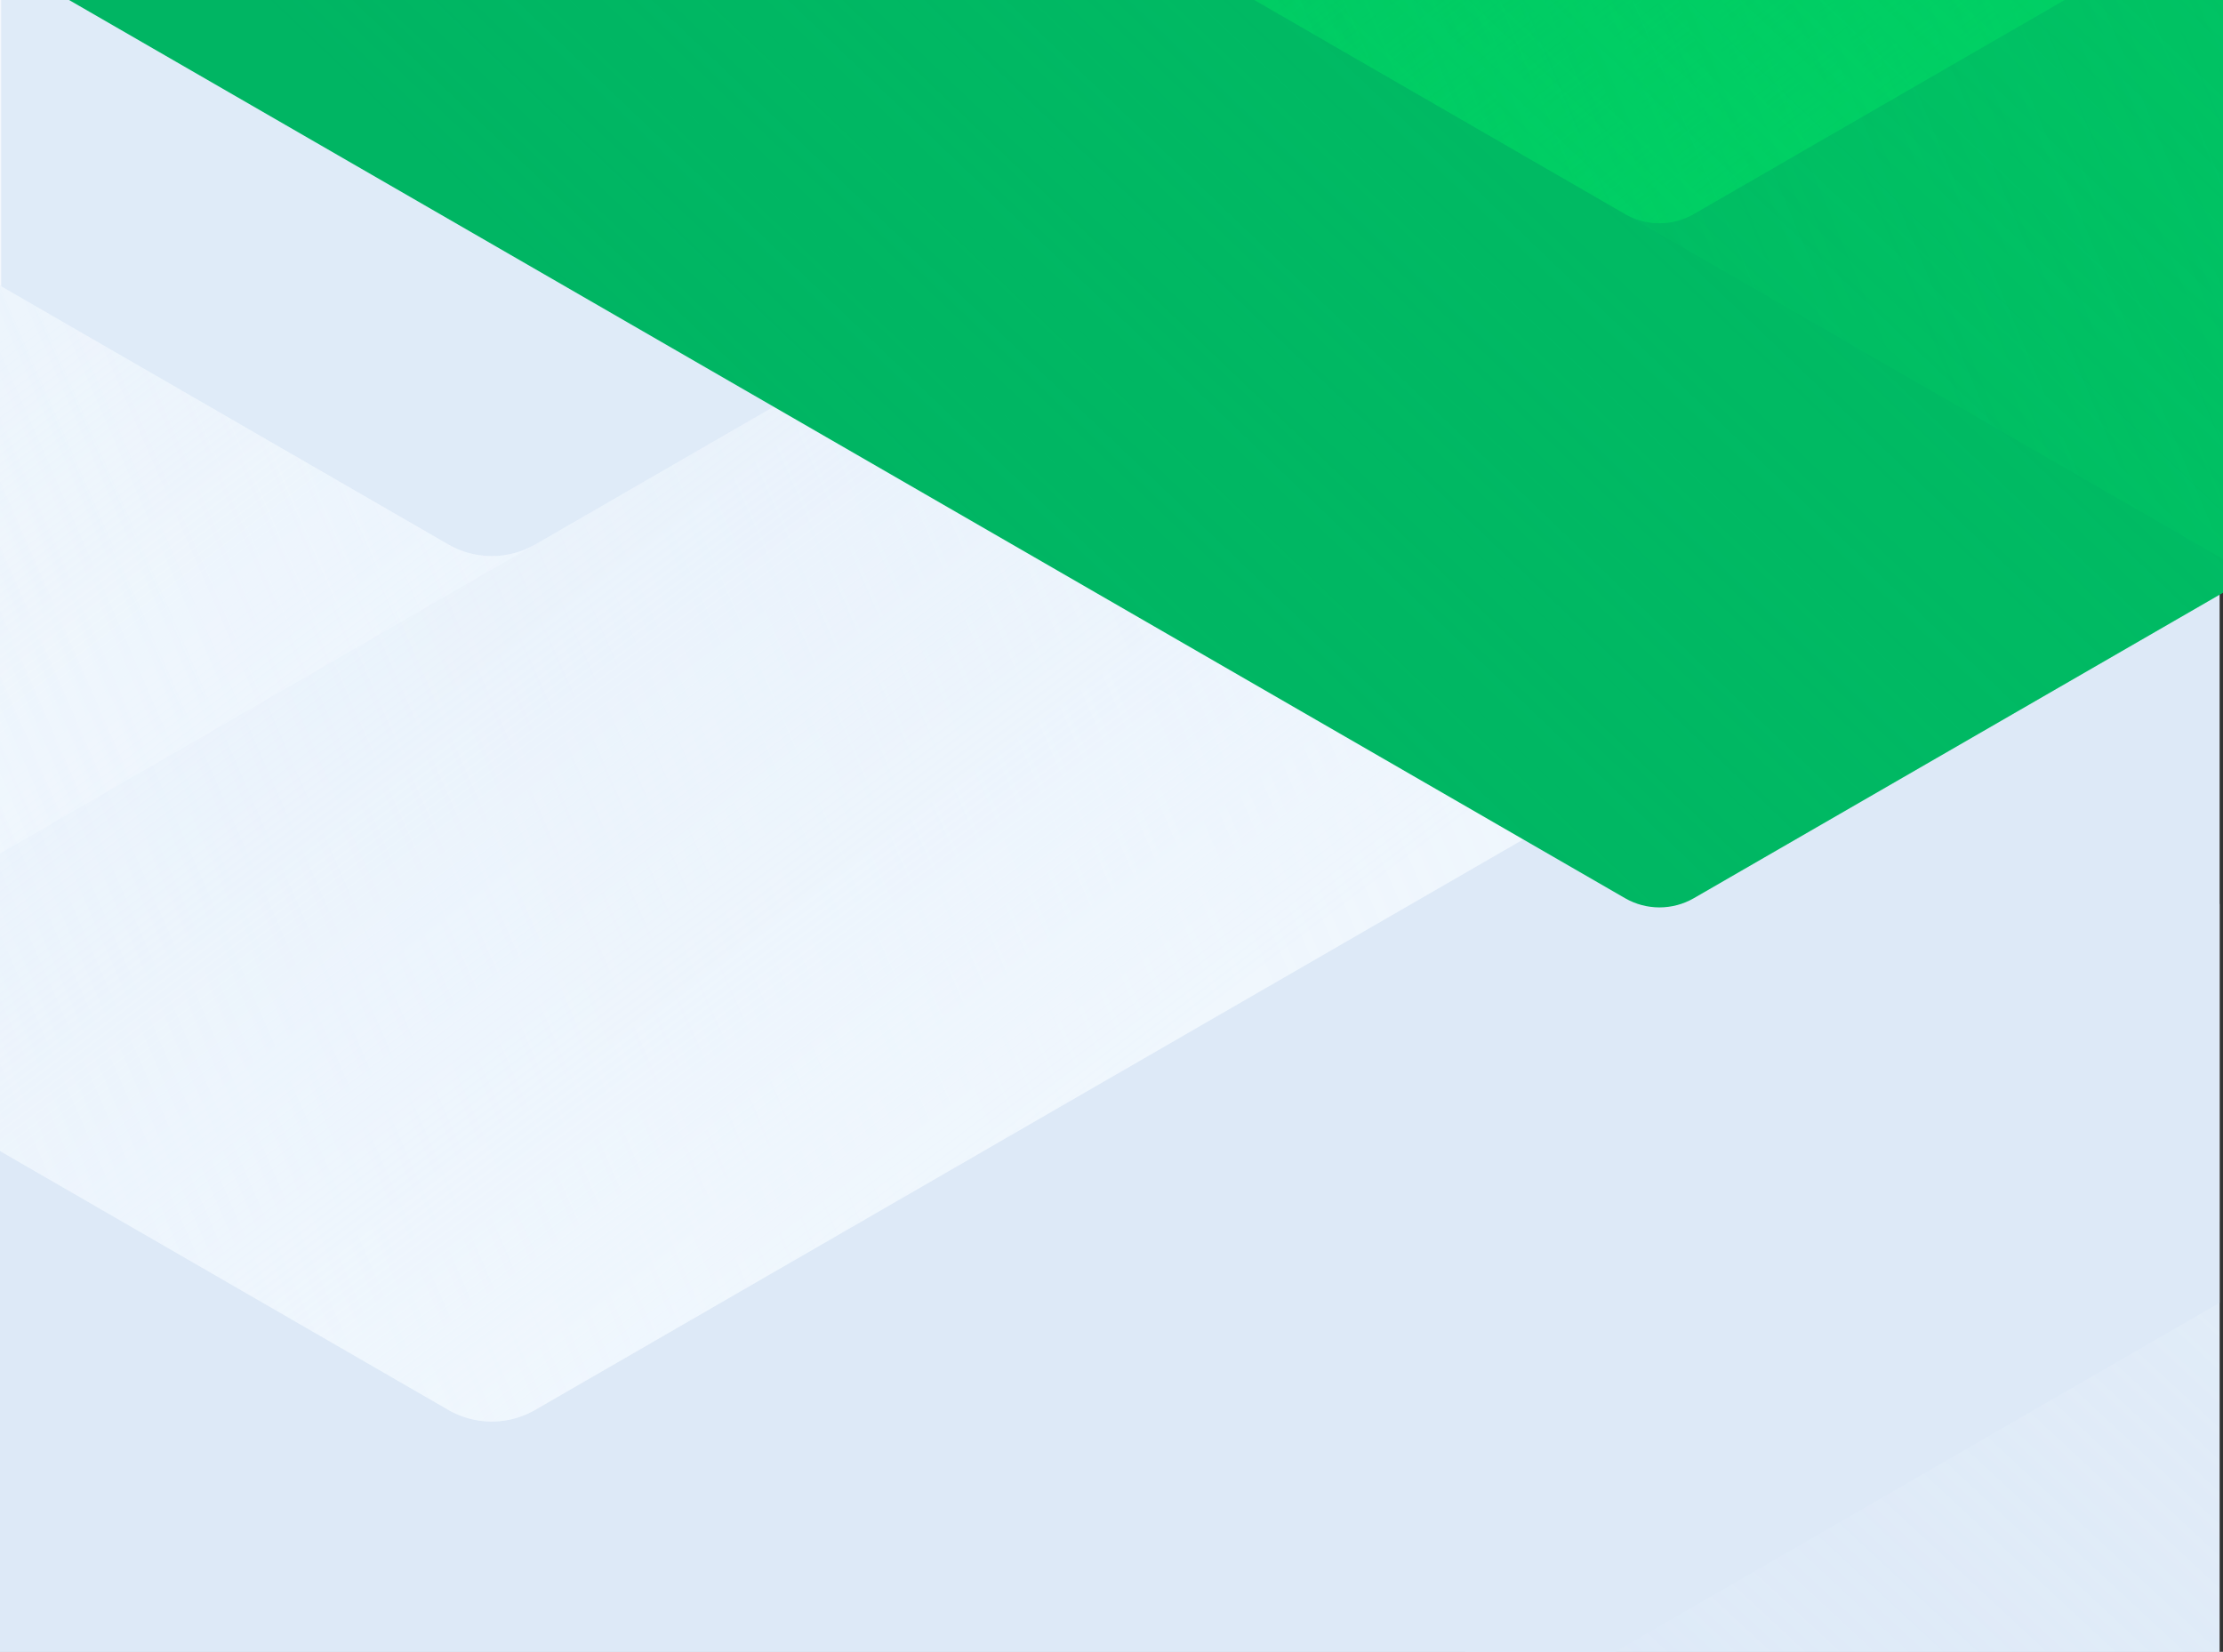
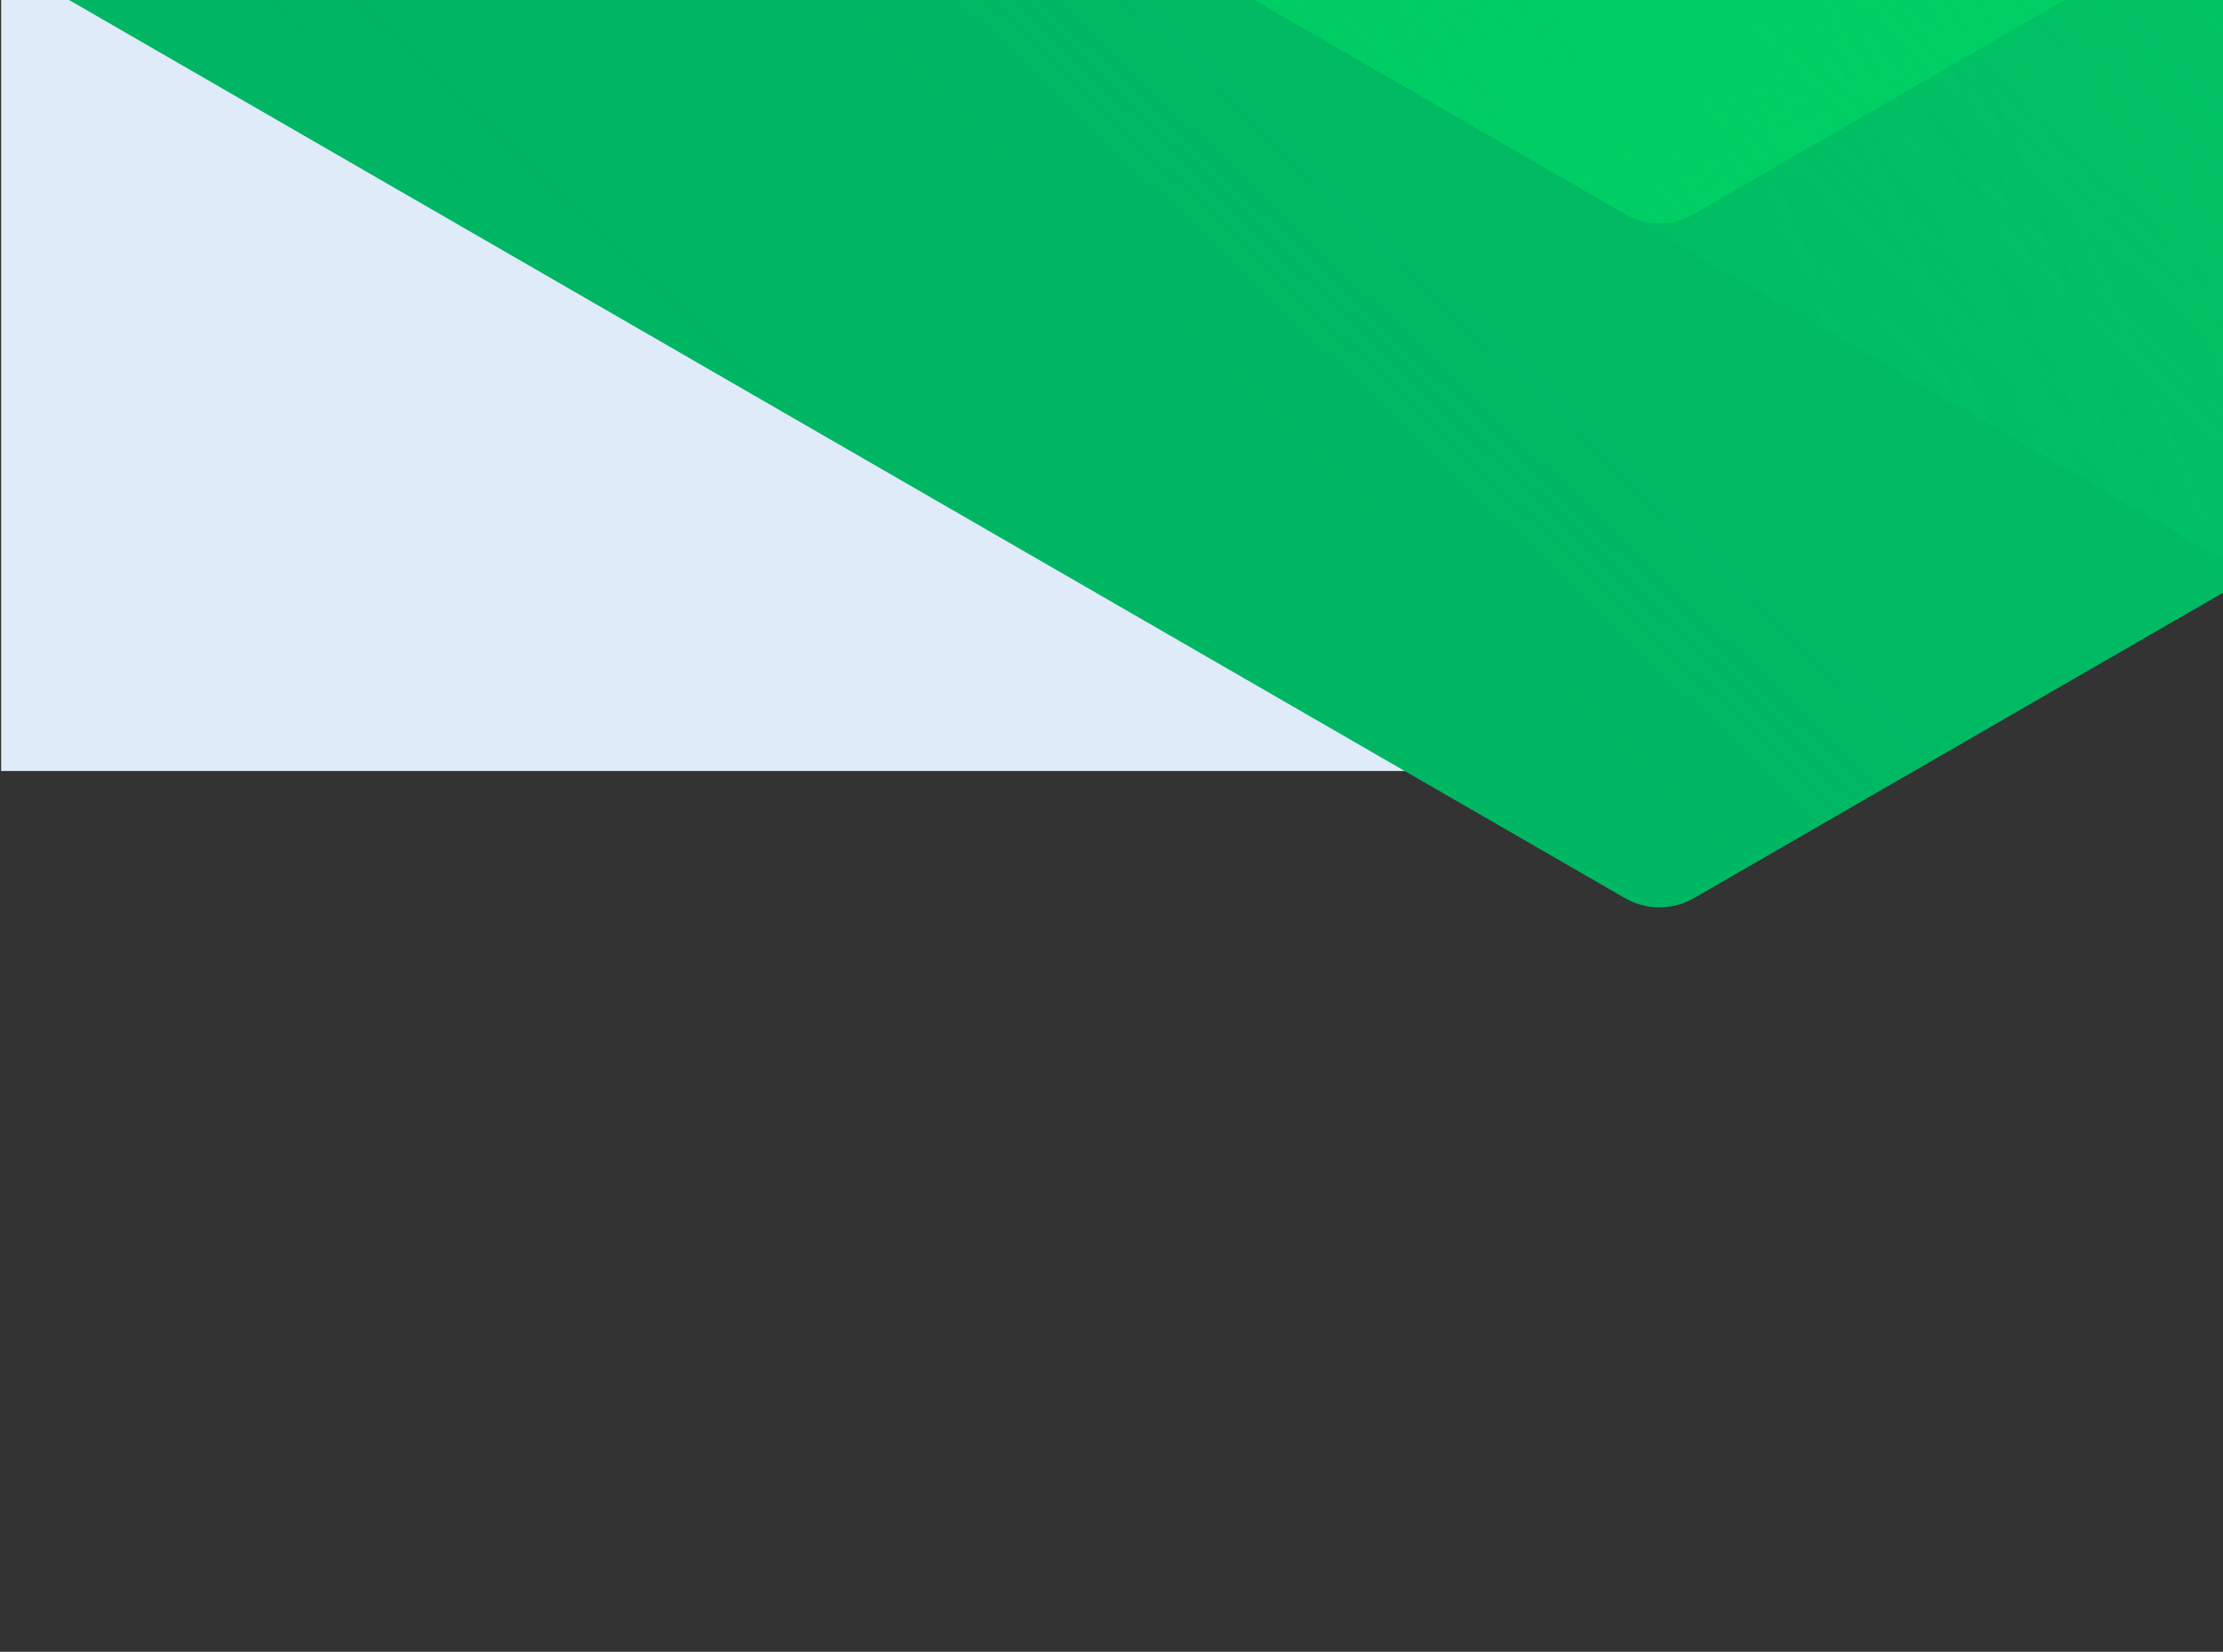
<svg xmlns="http://www.w3.org/2000/svg" xmlns:xlink="http://www.w3.org/1999/xlink" width="1923" height="1429" viewBox="0 0 1923 1429">
  <rect x="0" y="0" width="1923" height="1429" fill="#333333" stroke="none" />
  <defs>
    <style>.a{fill:#fff;stroke:#707070;}.b{fill:#eef5ff;}.c{fill:none;}.d{clip-path:url(#a);}.e{clip-path:url(#b);}.f{fill:#f4f7fd;}.g{clip-path:url(#c);}.h{clip-path:url(#d);}.i{fill:#dde9f7;}.j{fill:url(#e);}.k{fill:url(#f);}.l{fill:url(#g);}.m{fill:url(#h);}.n{fill:url(#i);}.o{fill:url(#j);}.p{fill:url(#k);}.q{fill:#dfebf8;}.r{clip-path:url(#t);}.s{fill:#00b563;}.t{fill:url(#u);}.u{fill:url(#v);}.v{fill:url(#w);}.w{fill:url(#x);}.x{fill:url(#y);}.y{fill:url(#z);}.z{fill:url(#aa);}</style>
    <clipPath id="a">
      <rect class="a" width="1923" height="1429" transform="translate(-1 131)" />
    </clipPath>
    <clipPath id="b">
      <rect class="b" width="1920" height="1470" />
    </clipPath>
    <clipPath id="c">
-       <rect class="a" width="1911" height="677" transform="translate(674.249 4464.518)" />
-     </clipPath>
+       </clipPath>
    <clipPath id="d">
-       <path class="c" d="M5833.707,2552.824,3575.334,1248.7a75.249,75.249,0,0,0-75.259,0L1241.7,2552.824a75.288,75.288,0,0,0-37.628,65.194V5226.264a75.3,75.3,0,0,0,37.628,65.193L3500.076,6595.569a75.26,75.26,0,0,0,75.259,0L5833.707,5291.457a75.3,75.3,0,0,0,37.628-65.193V2618.018A75.285,75.285,0,0,0,5833.707,2552.824ZM4574.747,4477.533a75.263,75.263,0,0,1-37.63,65.183l-961.782,555.392a75.248,75.248,0,0,1-75.259,0L2538.3,4542.715a75.267,75.267,0,0,1-37.63-65.183V3366.75a75.266,75.266,0,0,1,37.63-65.184l961.772-555.393a75.25,75.25,0,0,1,75.259,0l961.782,555.381a75.3,75.3,0,0,1,37.63,65.2Z" transform="translate(-1204.073 -1238.617)" />
-     </clipPath>
+       </clipPath>
    <linearGradient id="e" x1="0.997" y1="0.252" x2="0" y2="0.752" gradientUnits="objectBoundingBox">
      <stop offset="0" stop-color="#f4faff" stop-opacity="0" />
      <stop offset="1" stop-color="#f4faff" stop-opacity="0.675" />
    </linearGradient>
    <linearGradient id="f" x1="1" y1="0.248" x2="0" y2="0.752" gradientUnits="objectBoundingBox">
      <stop offset="0.001" stop-color="#f4faff" stop-opacity="0" />
      <stop offset="1" stop-color="#f4faff" stop-opacity="0.675" />
    </linearGradient>
    <linearGradient id="g" x1="0.75" y1="0.123" x2="0.25" y2="0.88" gradientUnits="objectBoundingBox">
      <stop offset="0" stop-color="#f4faff" stop-opacity="0" />
      <stop offset="0.063" stop-color="#f3f9ff" stop-opacity="0.063" />
      <stop offset="0.301" stop-color="#f1f7ff" stop-opacity="0.278" />
      <stop offset="0.522" stop-color="#eff6ff" stop-opacity="0.451" />
      <stop offset="0.719" stop-color="#eef5ff" stop-opacity="0.573" />
      <stop offset="0.885" stop-color="#eef5ff" stop-opacity="0.647" />
      <stop offset="1" stop-color="#eef5ff" stop-opacity="0.675" />
    </linearGradient>
    <linearGradient id="h" x1="0.25" y1="0.121" x2="0.75" y2="0.879" gradientUnits="objectBoundingBox">
      <stop offset="0.47" stop-color="#f4faff" stop-opacity="0" />
      <stop offset="1" stop-color="#f4faff" stop-opacity="0.675" />
    </linearGradient>
    <linearGradient id="i" x1="0.003" y1="0.748" x2="1" y2="0.248" xlink:href="#e" />
    <linearGradient id="j" x1="0.2" y1="0.873" x2="0.8" y2="0.127" xlink:href="#e" />
    <linearGradient id="k" x1="0.75" y1="0.874" x2="0.25" y2="0.121" gradientUnits="objectBoundingBox">
      <stop offset="0.44" stop-color="#f4faff" stop-opacity="0" />
      <stop offset="1" stop-color="#f4faff" stop-opacity="0.675" />
    </linearGradient>
    <clipPath id="t">
      <path class="c" d="M4424.688,2277.536,2638.821,1246.588a59.521,59.521,0,0,0-59.513,0L793.439,2277.536a59.51,59.51,0,0,0-29.756,51.538v2061.9a59.522,59.522,0,0,0,29.756,51.537L2579.307,5473.447a59.536,59.536,0,0,0,59.513,0L4424.688,4442.507a59.521,59.521,0,0,0,29.757-51.537v-2061.9A59.509,59.509,0,0,0,4424.688,2277.536ZM3429.133,3799.075a59.5,59.5,0,0,1-29.757,51.53l-760.555,439.053a59.519,59.519,0,0,1-59.513,0L1818.761,3850.6a59.5,59.5,0,0,1-29.756-51.53V2920.968a59.5,59.5,0,0,1,29.756-51.53l760.547-439.053a59.52,59.52,0,0,1,59.513,0l760.555,439.044a59.522,59.522,0,0,1,29.757,51.539Z" transform="translate(-763.683 -1238.616)" />
    </clipPath>
    <linearGradient id="u" x1="0.997" y1="0.252" x2="0" y2="0.752" gradientUnits="objectBoundingBox">
      <stop offset="0" stop-color="#00d364" stop-opacity="0" />
      <stop offset="1" stop-color="#00d364" stop-opacity="0.675" />
    </linearGradient>
    <linearGradient id="v" x1="1" y1="0.248" x2="0" y2="0.752" gradientUnits="objectBoundingBox">
      <stop offset="0.001" stop-color="#00d364" stop-opacity="0" />
      <stop offset="1" stop-color="#00d364" stop-opacity="0.675" />
    </linearGradient>
    <linearGradient id="w" x1="0.75" y1="0.123" x2="0.25" y2="0.88" gradientUnits="objectBoundingBox">
      <stop offset="0" stop-color="#00d364" stop-opacity="0" />
      <stop offset="0.209" stop-color="#00d364" stop-opacity="0.2" />
      <stop offset="0.457" stop-color="#00d364" stop-opacity="0.404" />
      <stop offset="0.681" stop-color="#00d364" stop-opacity="0.553" />
      <stop offset="0.869" stop-color="#00d364" stop-opacity="0.643" />
      <stop offset="1" stop-color="#00d364" stop-opacity="0.675" />
    </linearGradient>
    <linearGradient id="x" x1="0.25" y1="0.121" x2="0.75" y2="0.879" gradientUnits="objectBoundingBox">
      <stop offset="0.47" stop-color="#00d364" stop-opacity="0" />
      <stop offset="1" stop-color="#00d364" stop-opacity="0.675" />
    </linearGradient>
    <linearGradient id="y" x1="0.003" y1="0.748" x2="1" y2="0.248" xlink:href="#u" />
    <linearGradient id="z" x1="0.2" y1="0.873" x2="0.8" y2="0.127" xlink:href="#u" />
    <linearGradient id="aa" x1="0.75" y1="0.874" x2="0.25" y2="0.121" gradientUnits="objectBoundingBox">
      <stop offset="0.44" stop-color="#00d364" stop-opacity="0" />
      <stop offset="1" stop-color="#00d364" stop-opacity="0.675" />
    </linearGradient>
  </defs>
  <g class="d" transform="translate(1 -131)">
    <g class="e" transform="translate(-1 129)">
-       <path class="f" d="M0,0H1920V1537.2H0Z" />
      <g transform="translate(-664.249 -3680.518)">
        <g class="g">
          <g class="h" transform="translate(-3 -37)">
            <path class="i" d="M3537.707,6627.948l2333.632-1347.58V2585.2L3537.706,1237.621,1204.073,2585.2l0,2695.164,2333.632,1347.58Z" transform="translate(-1204.072 -1249.261)" />
            <path class="j" d="M2927.044,5140.769l1610.073-929.757a75.262,75.262,0,0,0,37.63-65.182V2286.315a75.283,75.283,0,0,0-37.63-65.194L2889.4,1269.64,1241.7,2221.121a75.289,75.289,0,0,0-37.628,65.194V4189.289l1647.7,951.48A75.265,75.265,0,0,0,2927.044,5140.769Z" transform="translate(-1204.073 -906.913)" />
            <path class="k" d="M4630.206,4167.195V2264.221L2982.493,1312.74a75.25,75.25,0,0,0-75.259,0L1297.162,2242.486a75.3,75.3,0,0,0-37.63,65.194V4210.654l1647.7,951.479a75.241,75.241,0,0,0,75.259,0l1610.072-929.756A75.275,75.275,0,0,0,4630.206,4167.195Z" transform="translate(-611.232 -553.913)" />
            <path class="l" d="M2982.512,5098.08l1647.7-951.493V2243.624a75.266,75.266,0,0,0-37.628-65.194L2982.512,1248.673a75.271,75.271,0,0,0-75.27,0l-1647.7,951.493V4103.128a75.265,75.265,0,0,0,37.64,65.193L2907.254,5098.08Z" transform="translate(-611.136 -1238.915)" />
-             <path class="m" d="M2389.652,3792.749l961.782-555.379a75.3,75.3,0,0,0,37.63-65.194V2061.392a75.264,75.264,0,0,0-37.63-65.184l-961.782-555.391a75.241,75.241,0,0,0-75.259,0l-961.773,555.391a75.273,75.273,0,0,0-37.63,65.2V3172.176a75.3,75.3,0,0,0,37.63,65.194l961.773,555.379A75.241,75.241,0,0,0,2389.652,3792.749Z" transform="translate(-18.39 815.472)" />
+             <path class="m" d="M2389.652,3792.749l961.782-555.379a75.3,75.3,0,0,0,37.63-65.194V2061.392a75.264,75.264,0,0,0-37.63-65.184l-961.782-555.391a75.241,75.241,0,0,0-75.259,0l-961.773,555.391V3172.176a75.3,75.3,0,0,0,37.63,65.194l961.773,555.379A75.241,75.241,0,0,0,2389.652,3792.749Z" transform="translate(-18.39 815.472)" />
            <path class="n" d="M3000.322,5215.889l1647.7-951.481a75.3,75.3,0,0,0,37.628-65.193V2296.24l-1647.7-951.481a75.249,75.249,0,0,0-75.259,0L1352.621,2274.517a75.266,75.266,0,0,0-37.63,65.184V4199.214a75.3,75.3,0,0,0,37.63,65.193Z" transform="translate(-18.39 -211.568)" />
            <path class="o" d="M2982.493,5226.173l1647.712-951.481V2371.718a75.275,75.275,0,0,0-37.64-65.182L2982.493,1376.778a75.249,75.249,0,0,0-75.259,0l-1647.7,951.481V4274.692l1647.7,951.481A75.258,75.258,0,0,0,2982.493,5226.173Z" transform="translate(-611.232 130.779)" />
            <path class="p" d="M2352.022,3686.4l999.413-577.118a75.278,75.278,0,0,0,37.63-65.194V1933.314a75.283,75.283,0,0,0-37.63-65.194L2389.652,1312.74a75.249,75.249,0,0,0-75.259,0L1352.621,1868.12a75.287,75.287,0,0,0-37.63,65.194V3044.087a75.282,75.282,0,0,0,37.63,65.194l999.4,577.118Z" transform="translate(-18.39 -553.913)" />
          </g>
        </g>
        <rect class="q" width="1400" height="688" transform="translate(665.249 3661.518)" />
      </g>
      <g transform="translate(-1908.249 -3386.518)">
        <g class="h">
          <path class="i" d="M3537.707,6627.948l2333.632-1347.58V2585.2L3537.706,1237.621,1204.073,2585.2l0,2695.164,2333.632,1347.58Z" transform="translate(-1204.072 -1249.261)" />
          <path class="j" d="M2927.044,5140.769l1610.073-929.757a75.262,75.262,0,0,0,37.63-65.182V2286.315a75.283,75.283,0,0,0-37.63-65.194L2889.4,1269.64,1241.7,2221.121a75.289,75.289,0,0,0-37.628,65.194V4189.289l1647.7,951.48A75.265,75.265,0,0,0,2927.044,5140.769Z" transform="translate(-1204.073 -906.913)" />
          <path class="k" d="M4630.206,4167.195V2264.221L2982.493,1312.74a75.25,75.25,0,0,0-75.259,0L1297.162,2242.486a75.3,75.3,0,0,0-37.63,65.194V4210.654l1647.7,951.479a75.241,75.241,0,0,0,75.259,0l1610.072-929.756A75.275,75.275,0,0,0,4630.206,4167.195Z" transform="translate(-611.232 -553.913)" />
          <path class="l" d="M2982.512,5098.08l1647.7-951.493V2243.624a75.266,75.266,0,0,0-37.628-65.194L2982.512,1248.673a75.271,75.271,0,0,0-75.27,0l-1647.7,951.493V4103.128a75.265,75.265,0,0,0,37.64,65.193L2907.254,5098.08Z" transform="translate(-611.136 -1238.915)" />
-           <path class="m" d="M2389.652,3792.749l961.782-555.379a75.3,75.3,0,0,0,37.63-65.194V2061.392a75.264,75.264,0,0,0-37.63-65.184l-961.782-555.391a75.241,75.241,0,0,0-75.259,0l-961.773,555.391a75.273,75.273,0,0,0-37.63,65.2V3172.176a75.3,75.3,0,0,0,37.63,65.194l961.773,555.379A75.241,75.241,0,0,0,2389.652,3792.749Z" transform="translate(-18.39 815.472)" />
          <path class="n" d="M3000.322,5215.889l1647.7-951.481a75.3,75.3,0,0,0,37.628-65.193V2296.24l-1647.7-951.481a75.249,75.249,0,0,0-75.259,0L1352.621,2274.517a75.266,75.266,0,0,0-37.63,65.184V4199.214a75.3,75.3,0,0,0,37.63,65.193Z" transform="translate(-18.39 -211.568)" />
          <path class="o" d="M2982.493,5226.173l1647.712-951.481V2371.718a75.275,75.275,0,0,0-37.64-65.182L2982.493,1376.778a75.249,75.249,0,0,0-75.259,0l-1647.7,951.481V4274.692l1647.7,951.481A75.258,75.258,0,0,0,2982.493,5226.173Z" transform="translate(-611.232 130.779)" />
          <path class="p" d="M2352.022,3686.4l999.413-577.118a75.278,75.278,0,0,0,37.63-65.194V1933.314a75.283,75.283,0,0,0-37.63-65.194L2389.652,1312.74a75.249,75.249,0,0,0-75.259,0L1352.621,1868.12a75.287,75.287,0,0,0-37.63,65.194V3044.087a75.282,75.282,0,0,0,37.63,65.194l999.4,577.118Z" transform="translate(-18.39 -553.913)" />
        </g>
      </g>
    </g>
    <g transform="translate(-410.881 -3326.801)">
      <g class="r">
        <path class="s" d="M2609.067,5498.834l1845.38-1065.3V2302.923L2609.066,1237.62,763.683,2302.924V4433.532l1845.382,1065.3Z" transform="translate(-763.683 -1246.822)" />
        <path class="t" d="M2126.169,4329.882l1273.207-735a59.5,59.5,0,0,0,29.757-51.53v-1470a59.509,59.509,0,0,0-29.757-51.538L2096.4,1269.639,793.439,2021.813a59.51,59.51,0,0,0-29.756,51.538V3577.708l1302.964,752.173A59.533,59.533,0,0,0,2126.169,4329.882Z" transform="translate(-763.683 -982.893)" />
        <path class="u" d="M3484.581,3567.157V2062.8L2181.618,1310.626a59.526,59.526,0,0,0-59.513,0L848.9,2045.618a59.52,59.52,0,0,0-29.756,51.538V3601.514L2122.1,4353.687a59.524,59.524,0,0,0,59.513,0l1273.207-735A59.492,59.492,0,0,0,3484.581,3567.157Z" transform="translate(-306.481 -710.751)" />
        <path class="v" d="M2181.637,4289.631,3484.6,3537.447V2033.1a59.5,59.5,0,0,0-29.756-51.537l-1273.207-735a59.537,59.537,0,0,0-59.522,0L819.15,1998.744V3503.092a59.511,59.511,0,0,0,29.757,51.538l1273.208,735Z" transform="translate(-306.406 -1238.847)" />
        <path class="w" d="M1724.417,3297.976l760.547-439.044a59.511,59.511,0,0,0,29.765-51.537V1929.286a59.485,59.485,0,0,0-29.765-51.529L1724.417,1438.7a59.522,59.522,0,0,0-59.514,0L904.357,1877.757A59.5,59.5,0,0,0,874.6,1929.3v878.1a59.522,59.522,0,0,0,29.756,51.537L1664.9,3297.976A59.525,59.525,0,0,0,1724.417,3297.976Z" transform="translate(150.721 344.959)" />
        <path class="x" d="M2207.321,4402.889l1302.963-752.173a59.521,59.521,0,0,0,29.757-51.537V2094.82L2237.077,1342.646a59.521,59.521,0,0,0-59.513,0l-1273.208,735a59.5,59.5,0,0,0-29.756,51.53v1470a59.522,59.522,0,0,0,29.756,51.537Z" transform="translate(150.721 -446.824)" />
        <path class="y" d="M2181.618,4417.727l1302.963-752.175V2161.194a59.493,59.493,0,0,0-29.756-51.528l-1273.207-735a59.521,59.521,0,0,0-59.513,0L819.142,2126.839V3665.552L2122.1,4417.727A59.533,59.533,0,0,0,2181.618,4417.727Z" transform="translate(-306.481 -182.896)" />
        <path class="z" d="M1694.66,3187.074l790.3-456.228a59.5,59.5,0,0,0,29.765-51.538v-878.1a59.5,59.5,0,0,0-29.765-51.538l-760.547-439.045a59.526,59.526,0,0,0-59.514,0L904.357,1749.671a59.51,59.51,0,0,0-29.756,51.538v878.1a59.51,59.51,0,0,0,29.756,51.538l790.3,456.228Z" transform="translate(150.721 -710.751)" />
      </g>
    </g>
  </g>
</svg>